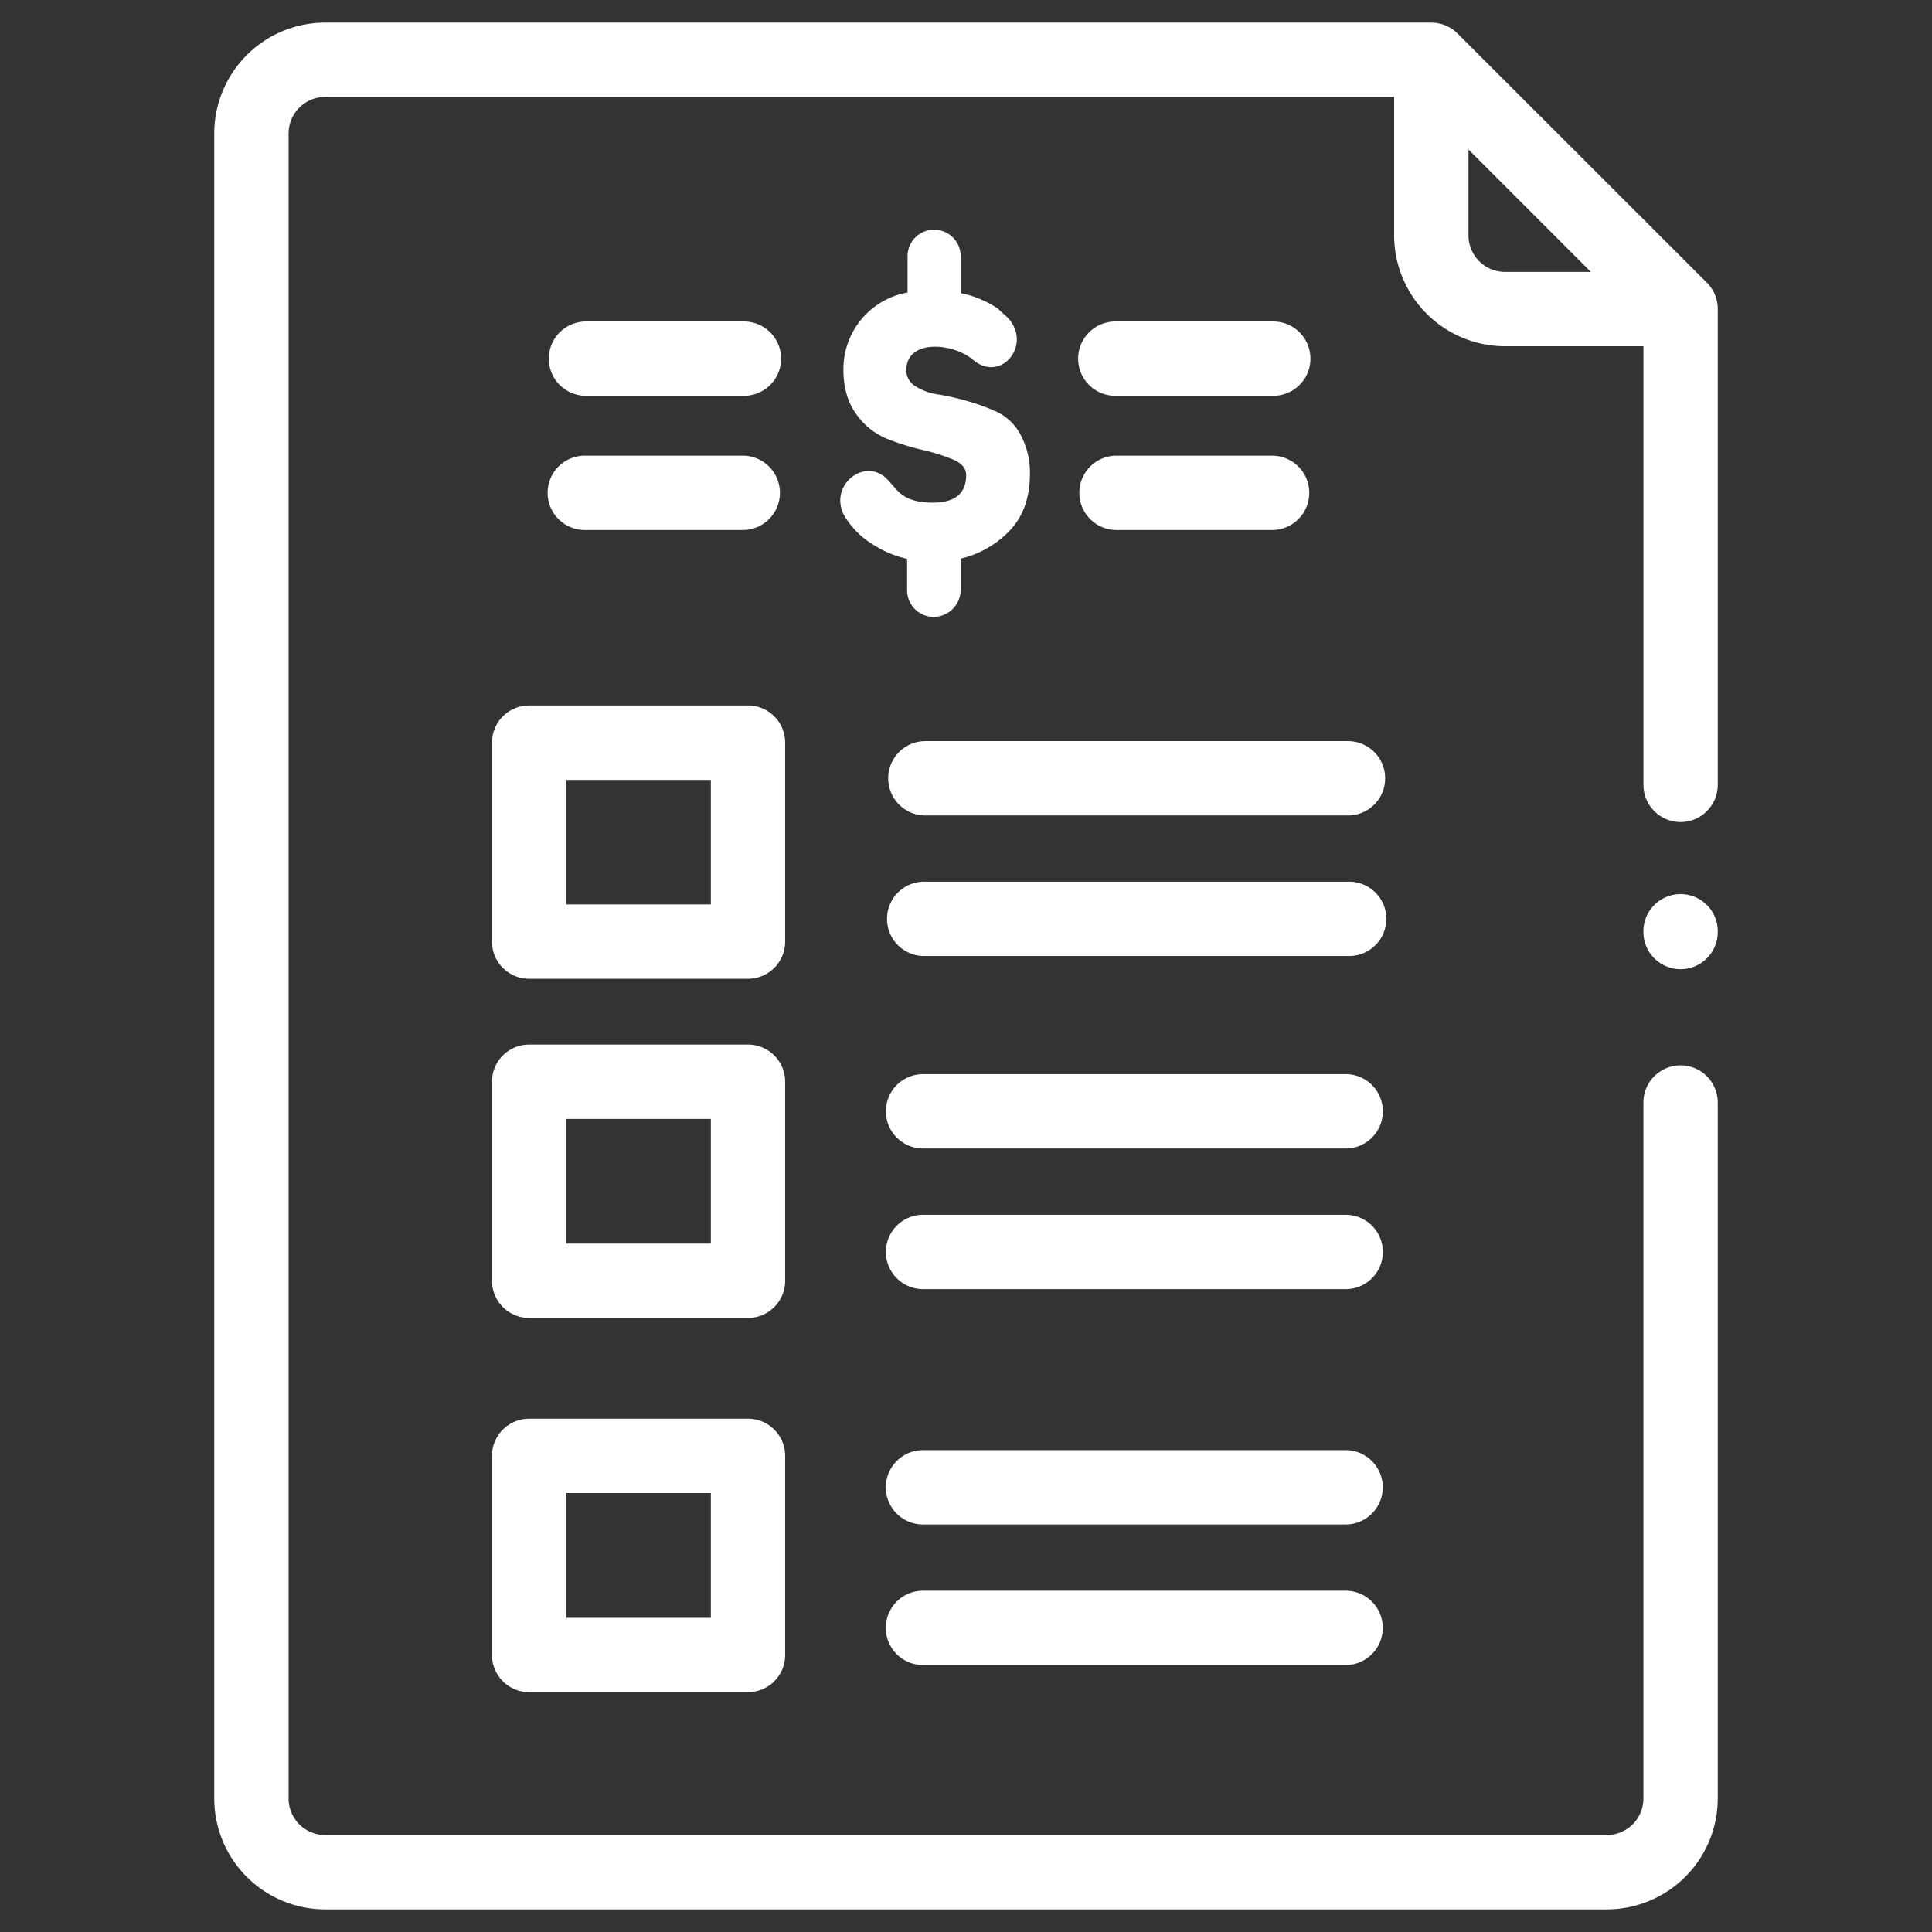
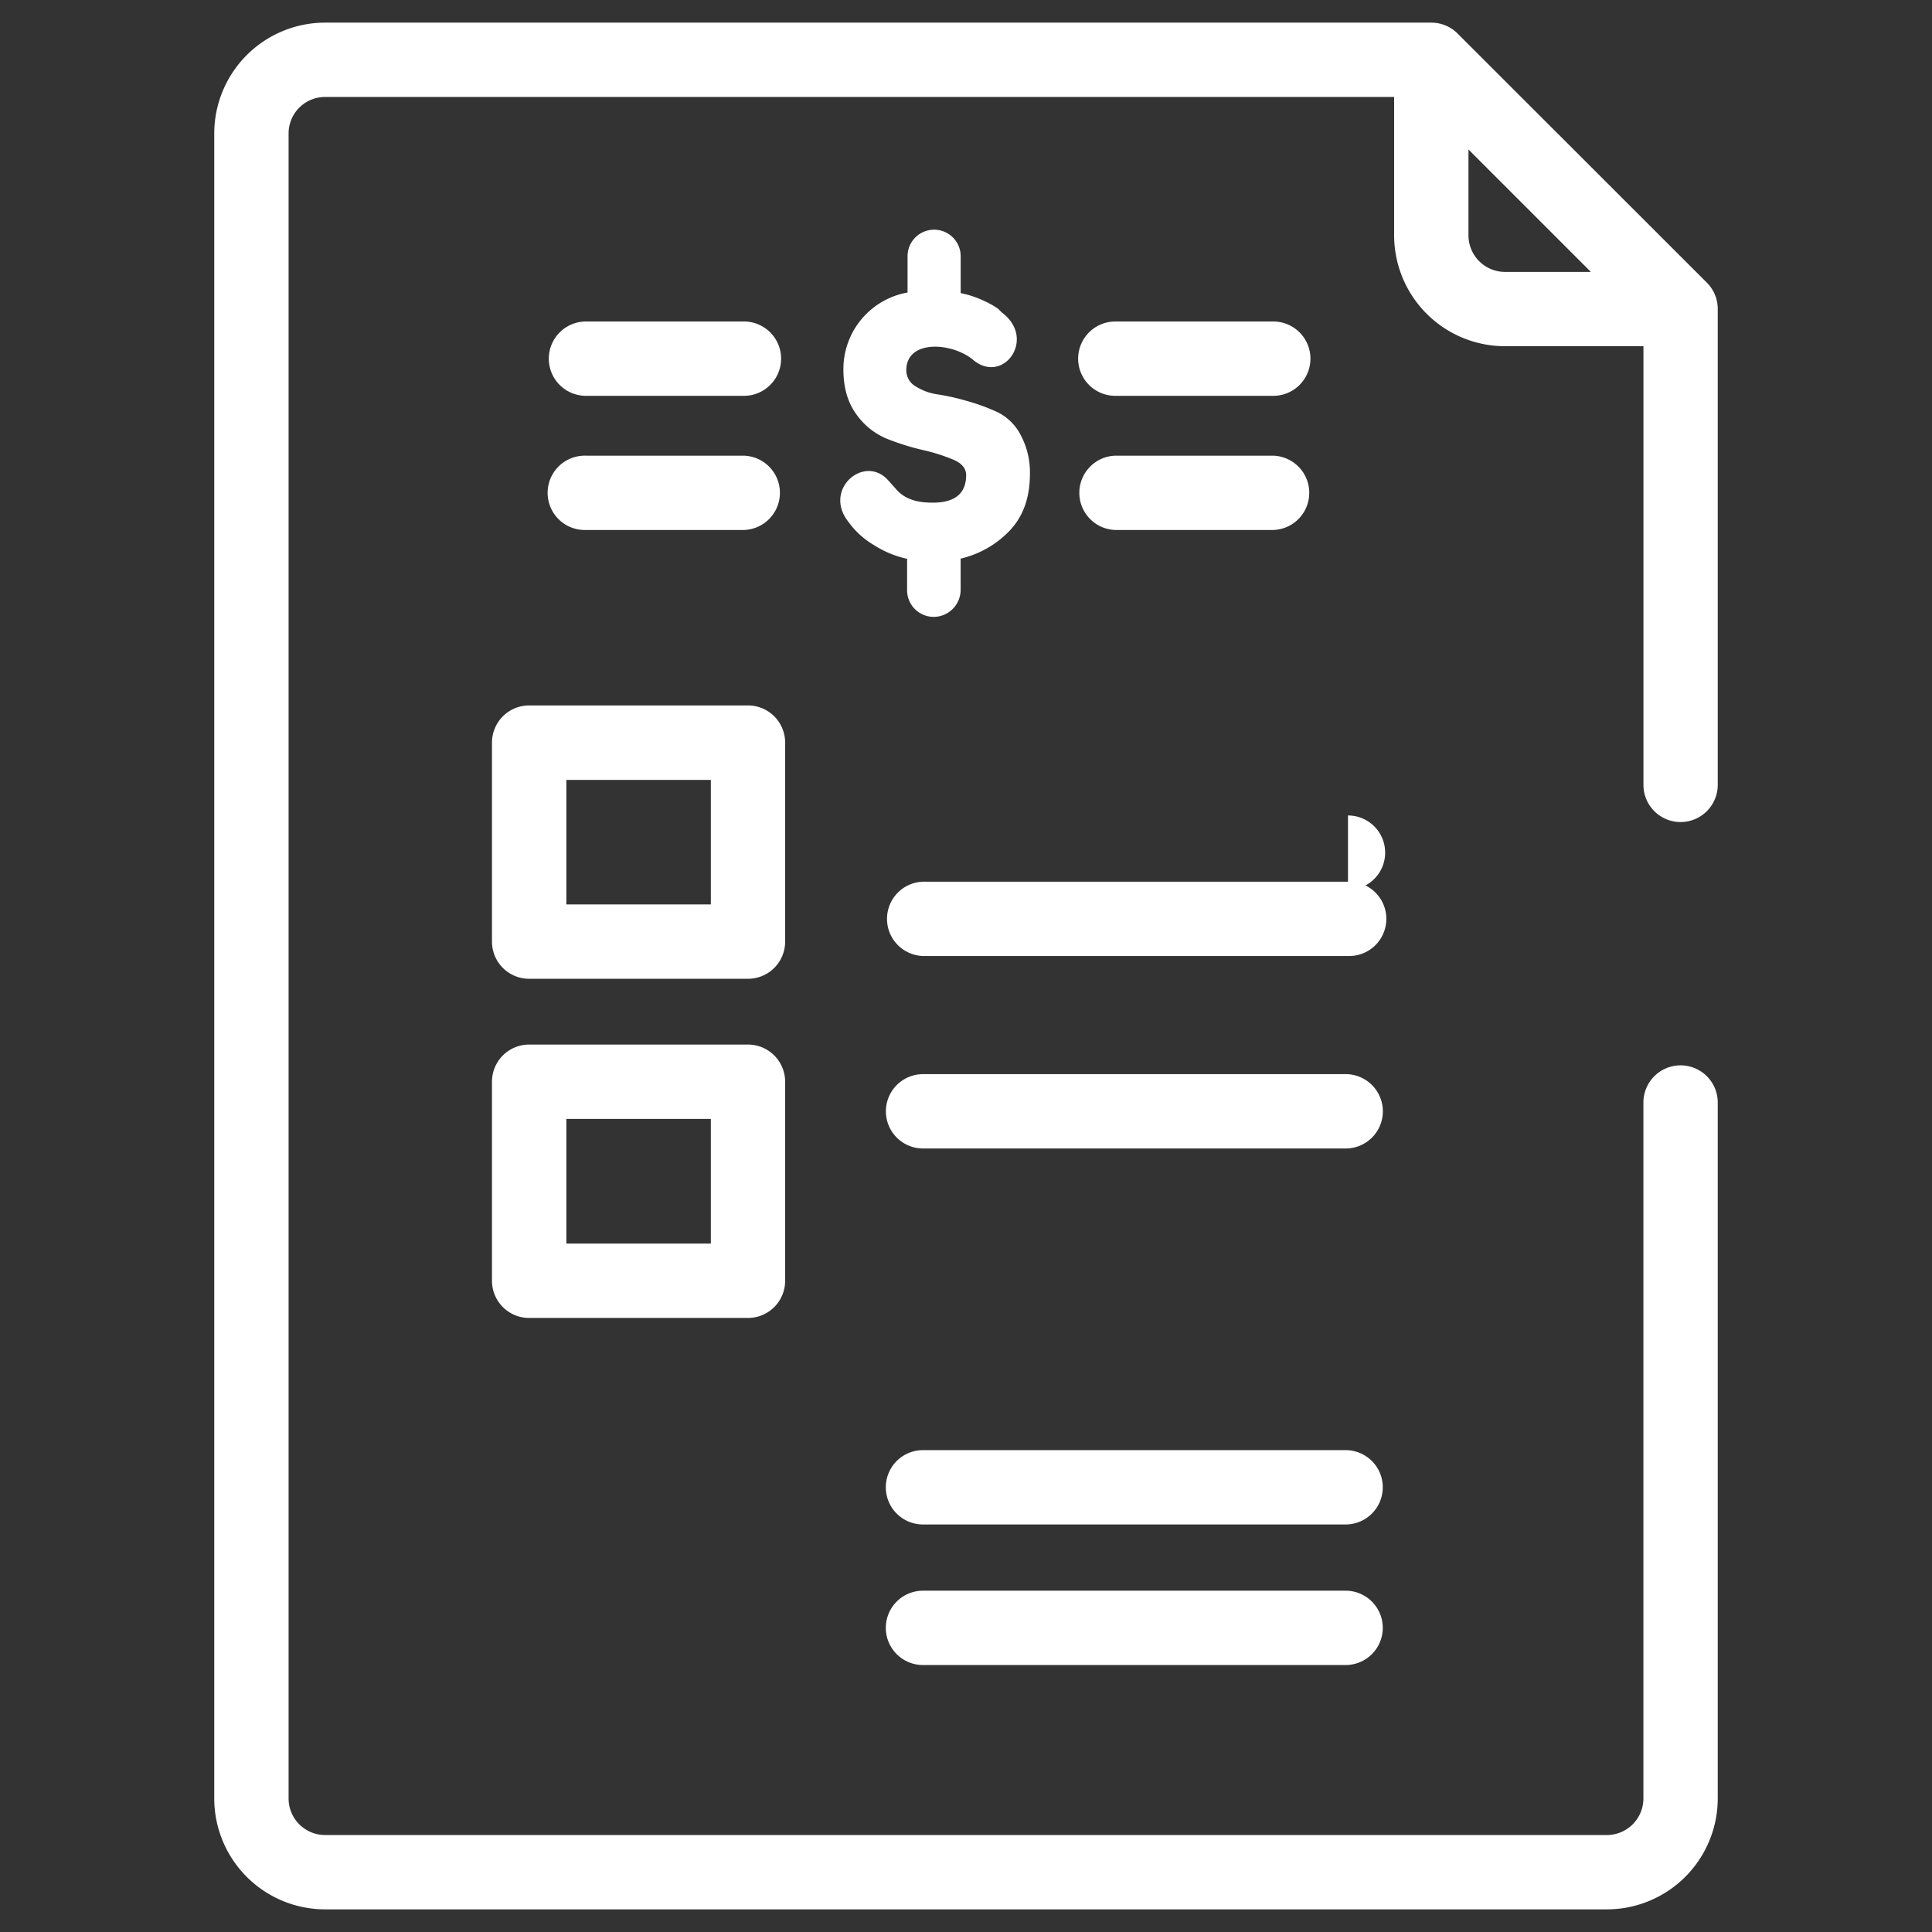
<svg xmlns="http://www.w3.org/2000/svg" id="Layer_1" data-name="Layer 1" viewBox="0 0 512 512">
  <rect x="0" y="0" width="512" height="512" fill="#333333" stroke="none" />
  <defs>
    <style>.cls-1{fill:#fff;}</style>
  </defs>
  <path class="cls-1" d="M445.37,217.85a9.85,9.85,0,0,0,9.85-9.85V81.9a9.84,9.84,0,0,0-2.89-7L386.27,8.88a9.86,9.86,0,0,0-7-2.88H86.13A29.39,29.39,0,0,0,56.78,35.36V476.62A29.4,29.4,0,0,0,86.13,506H425.84a29.41,29.41,0,0,0,29.38-29.38V292.18a9.85,9.85,0,1,0-19.7,0V476.61a9.69,9.69,0,0,1-9.68,9.69H86.13a9.68,9.68,0,0,1-9.65-9.69V35.36a9.66,9.66,0,0,1,9.65-9.66H369.46V62.39a29.4,29.4,0,0,0,29.38,29.36h36.69V208A9.84,9.84,0,0,0,445.37,217.85ZM389.16,62.39V39.62L421.6,72.06H398.84A9.69,9.69,0,0,1,389.16,62.39Z" />
  <path class="cls-1" d="M337.43,140.45H295.57a9.85,9.85,0,0,1,0-19.69h41.86a9.85,9.85,0,0,1,0,19.69Z" />
  <path class="cls-1" d="M272.94,125.62c0,6.23-1.77,11.21-5.36,15a26.15,26.15,0,0,1-13,7.42v8.38a7.18,7.18,0,0,1-7.19,7.06,7.06,7.06,0,0,1-7-7.06v-8.33a26.76,26.76,0,0,1-8.63-3.54,22.33,22.33,0,0,1-7.06-6.44c-6.5-8.5,4.24-17.6,10.46-11.05.77.81,1.58,1.75,2.49,2.77,2.6,2.91,6.42,3.38,9.54,3.38,5.89,0,8.85-2.44,8.85-7.31,0-1.74-1.13-3.1-3.34-4.06a48.92,48.92,0,0,0-8.13-2.58,65.9,65.9,0,0,1-9.57-3,18.53,18.53,0,0,1-8.14-6.59q-3.36-4.65-3.35-11.84a20.6,20.6,0,0,1,17-20.31l0-1.61v-8a7,7,0,0,1,14.08,0v9.77a26.31,26.31,0,0,1,6.08,2,22.89,22.89,0,0,1,3.85,2.16l1,1c9.27,6.92.33,19.24-7.66,12.51-5.4-4.57-17.68-5.56-17.68,2.8a4.91,4.91,0,0,0,2.46,4.23,14.88,14.88,0,0,0,6,2.16,61.5,61.5,0,0,1,7.88,1.8,53.52,53.52,0,0,1,7.92,2.93,13.81,13.81,0,0,1,6,5.92A21,21,0,0,1,272.94,125.62Z" />
  <path class="cls-1" d="M197.15,140.45H155.29a9.85,9.85,0,1,1,0-19.69h41.86a9.85,9.85,0,0,1,0,19.69Z" />
  <path class="cls-1" d="M337.43,104.9H295.57a9.85,9.85,0,0,1,0-19.7h41.86a9.85,9.85,0,0,1,0,19.7Z" />
  <path class="cls-1" d="M197.15,104.9H155.29a9.85,9.85,0,1,1,0-19.7h41.86a9.85,9.85,0,0,1,0,19.7Z" />
-   <path class="cls-1" d="M357.23,216.11h-112a9.85,9.85,0,1,1,0-19.7h112a9.85,9.85,0,0,1,0,19.7Z" />
+   <path class="cls-1" d="M357.23,216.11h-112h112a9.85,9.85,0,0,1,0,19.7Z" />
  <path class="cls-1" d="M357.23,253.35h-112a9.85,9.85,0,1,1,0-19.69h112a9.85,9.85,0,1,1,0,19.69Z" />
  <path class="cls-1" d="M198.23,259.39h-58a9.85,9.85,0,0,1-9.85-9.85V196.8a9.85,9.85,0,0,1,9.85-9.85h58a9.85,9.85,0,0,1,9.84,9.85v52.74A9.85,9.85,0,0,1,198.23,259.39Zm-48.14-19.7h38.29v-33H150.09Z" />
  <path class="cls-1" d="M198.23,349.27h-58a9.85,9.85,0,0,1-9.85-9.85V286.67a9.85,9.85,0,0,1,9.85-9.85h58a9.85,9.85,0,0,1,9.84,9.85v52.75A9.85,9.85,0,0,1,198.23,349.27Zm-48.14-19.7h38.29V296.52H150.09Z" />
-   <path class="cls-1" d="M198.23,448.44h-58a9.85,9.85,0,0,1-9.85-9.85V385.82a9.85,9.85,0,0,1,9.85-9.85h58a9.85,9.85,0,0,1,9.84,9.85v52.77A9.85,9.85,0,0,1,198.23,448.44Zm-48.14-19.7h38.29V395.67H150.09Z" />
  <path class="cls-1" d="M356.57,304.36H244.62a9.85,9.85,0,1,1,0-19.7h112a9.85,9.85,0,1,1,0,19.7Z" />
-   <path class="cls-1" d="M356.57,341.63H244.62a9.85,9.85,0,1,1,0-19.7h112a9.85,9.85,0,1,1,0,19.7Z" />
  <path class="cls-1" d="M356.6,404h-112a9.85,9.85,0,1,1,0-19.7h112a9.85,9.85,0,1,1,0,19.7Z" />
  <path class="cls-1" d="M356.6,441.25h-112a9.85,9.85,0,1,1,0-19.7h112a9.85,9.85,0,0,1,0,19.7Z" />
-   <path class="cls-1" d="M445.37,256.84a9.85,9.85,0,0,1-9.85-9.85v-.19a9.85,9.85,0,0,1,19.7,0V247A9.85,9.85,0,0,1,445.37,256.84Z" />
</svg>